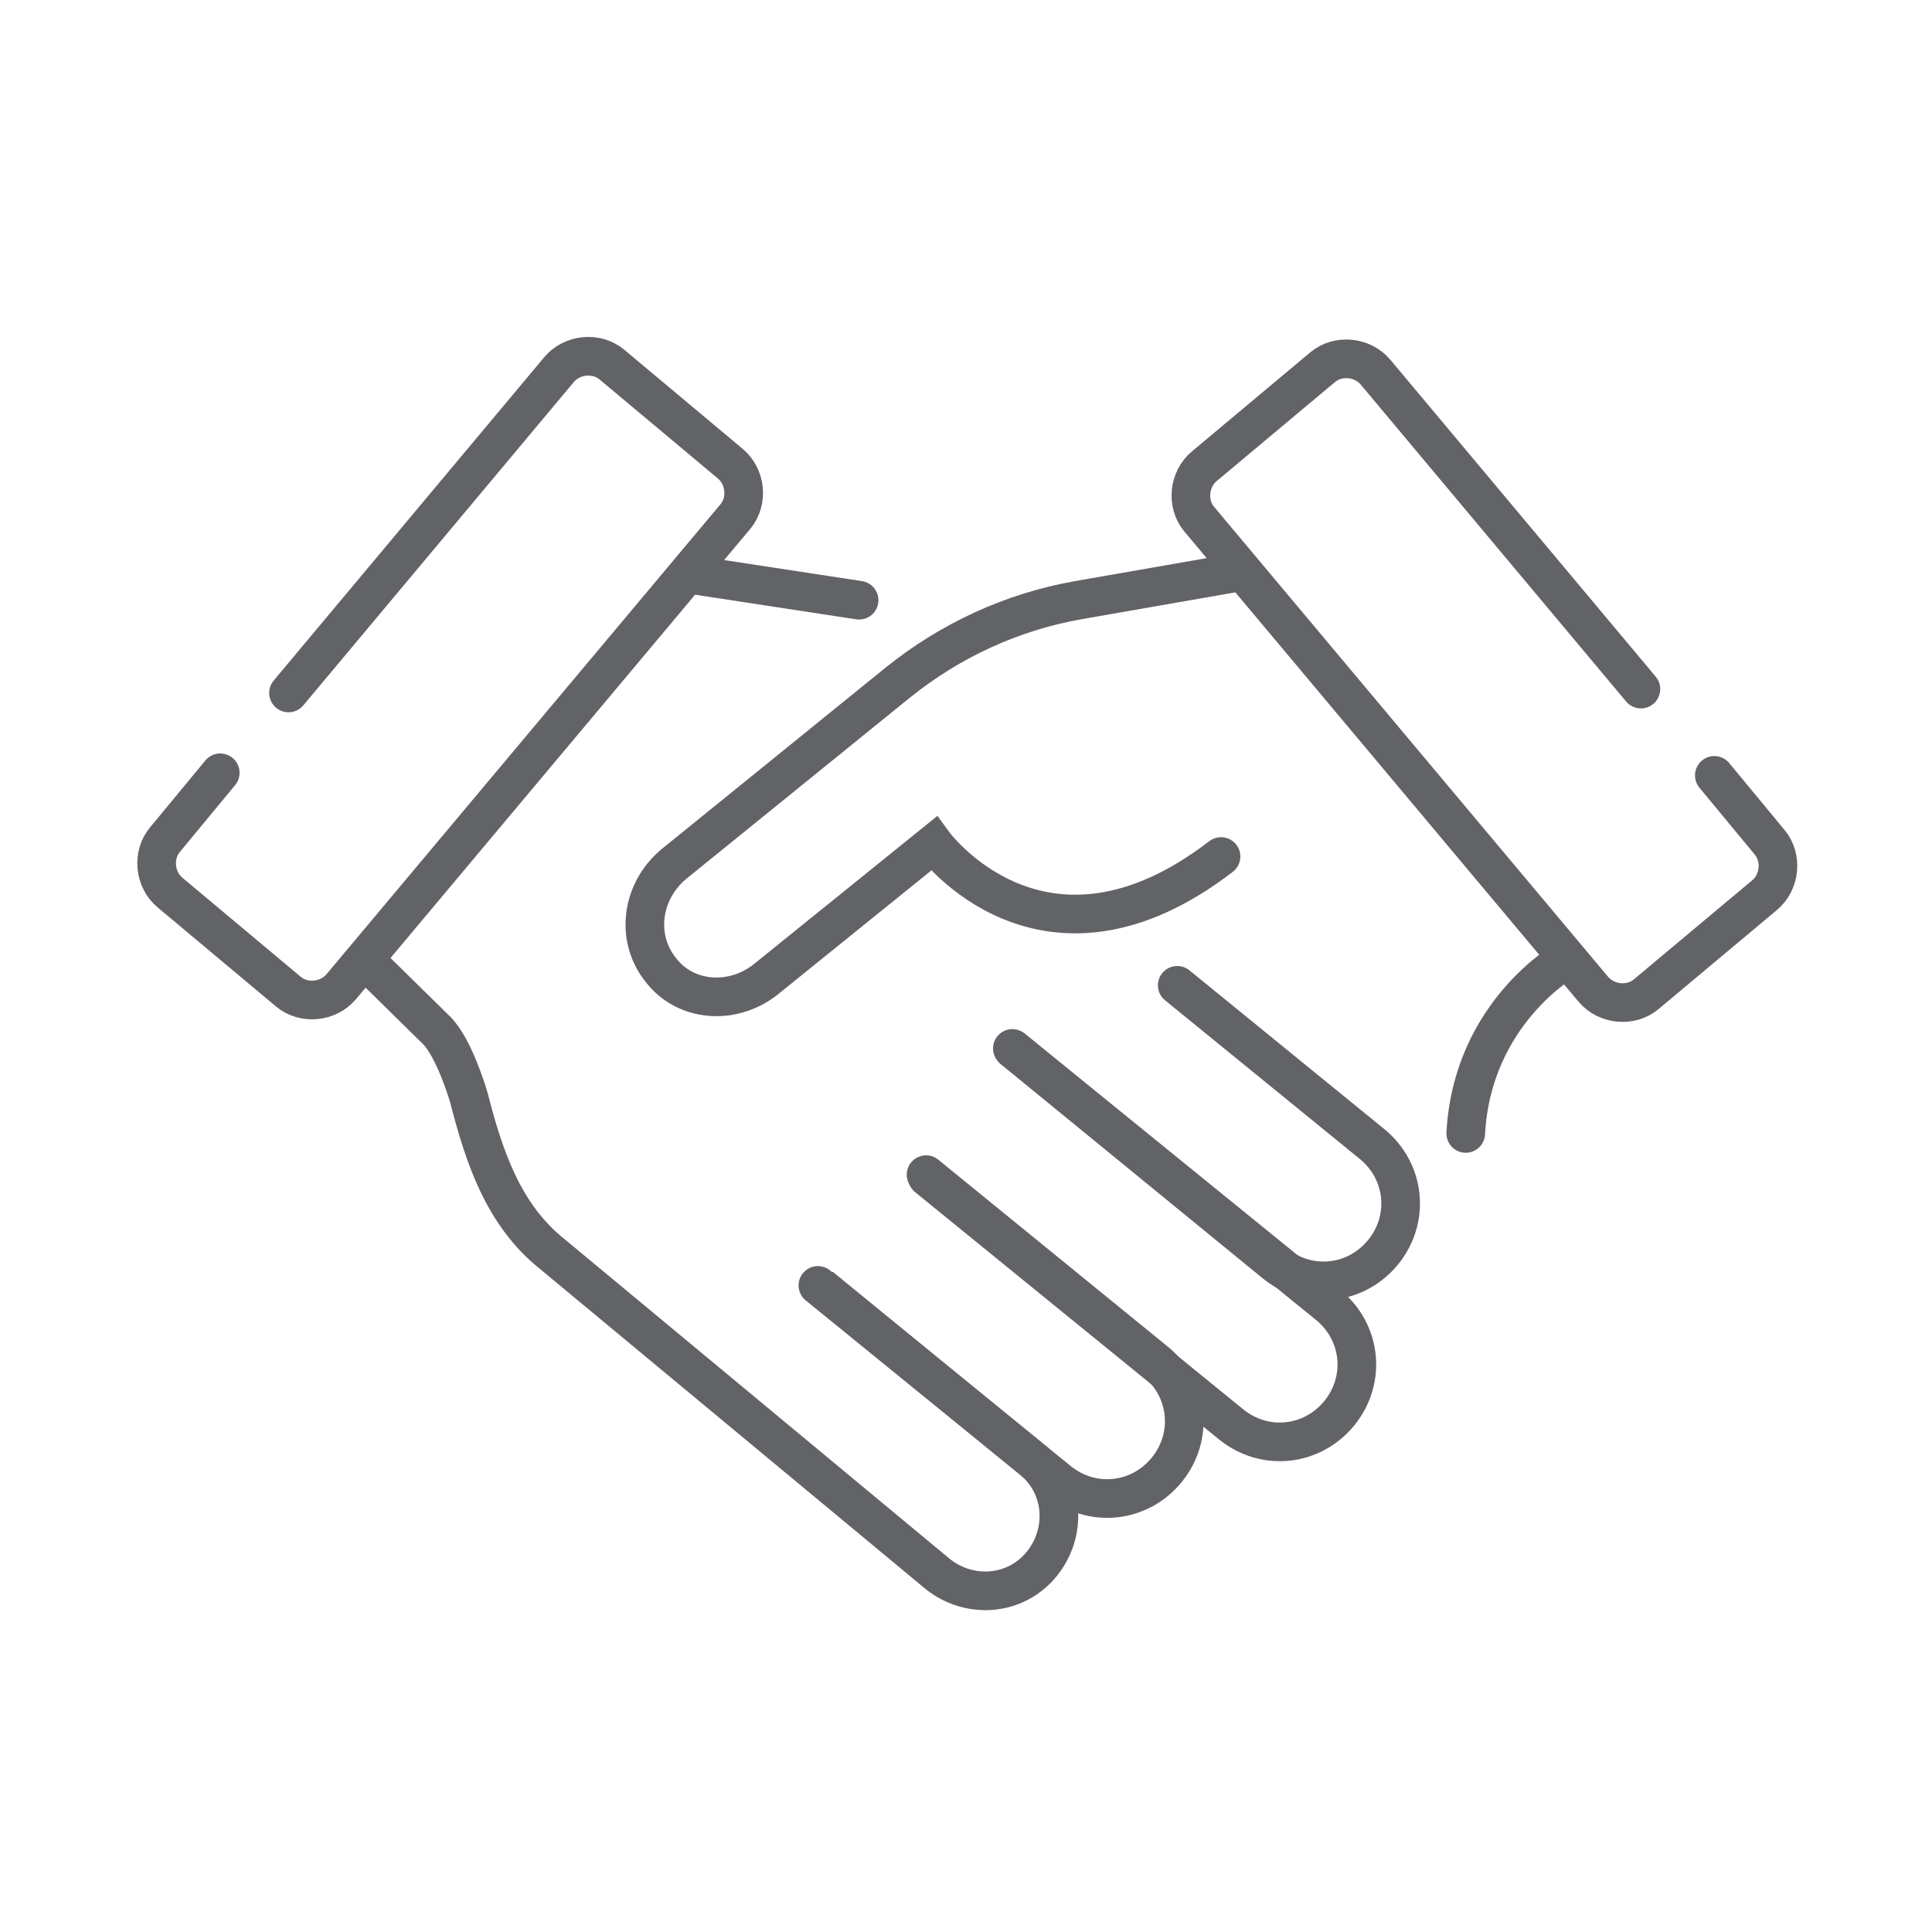
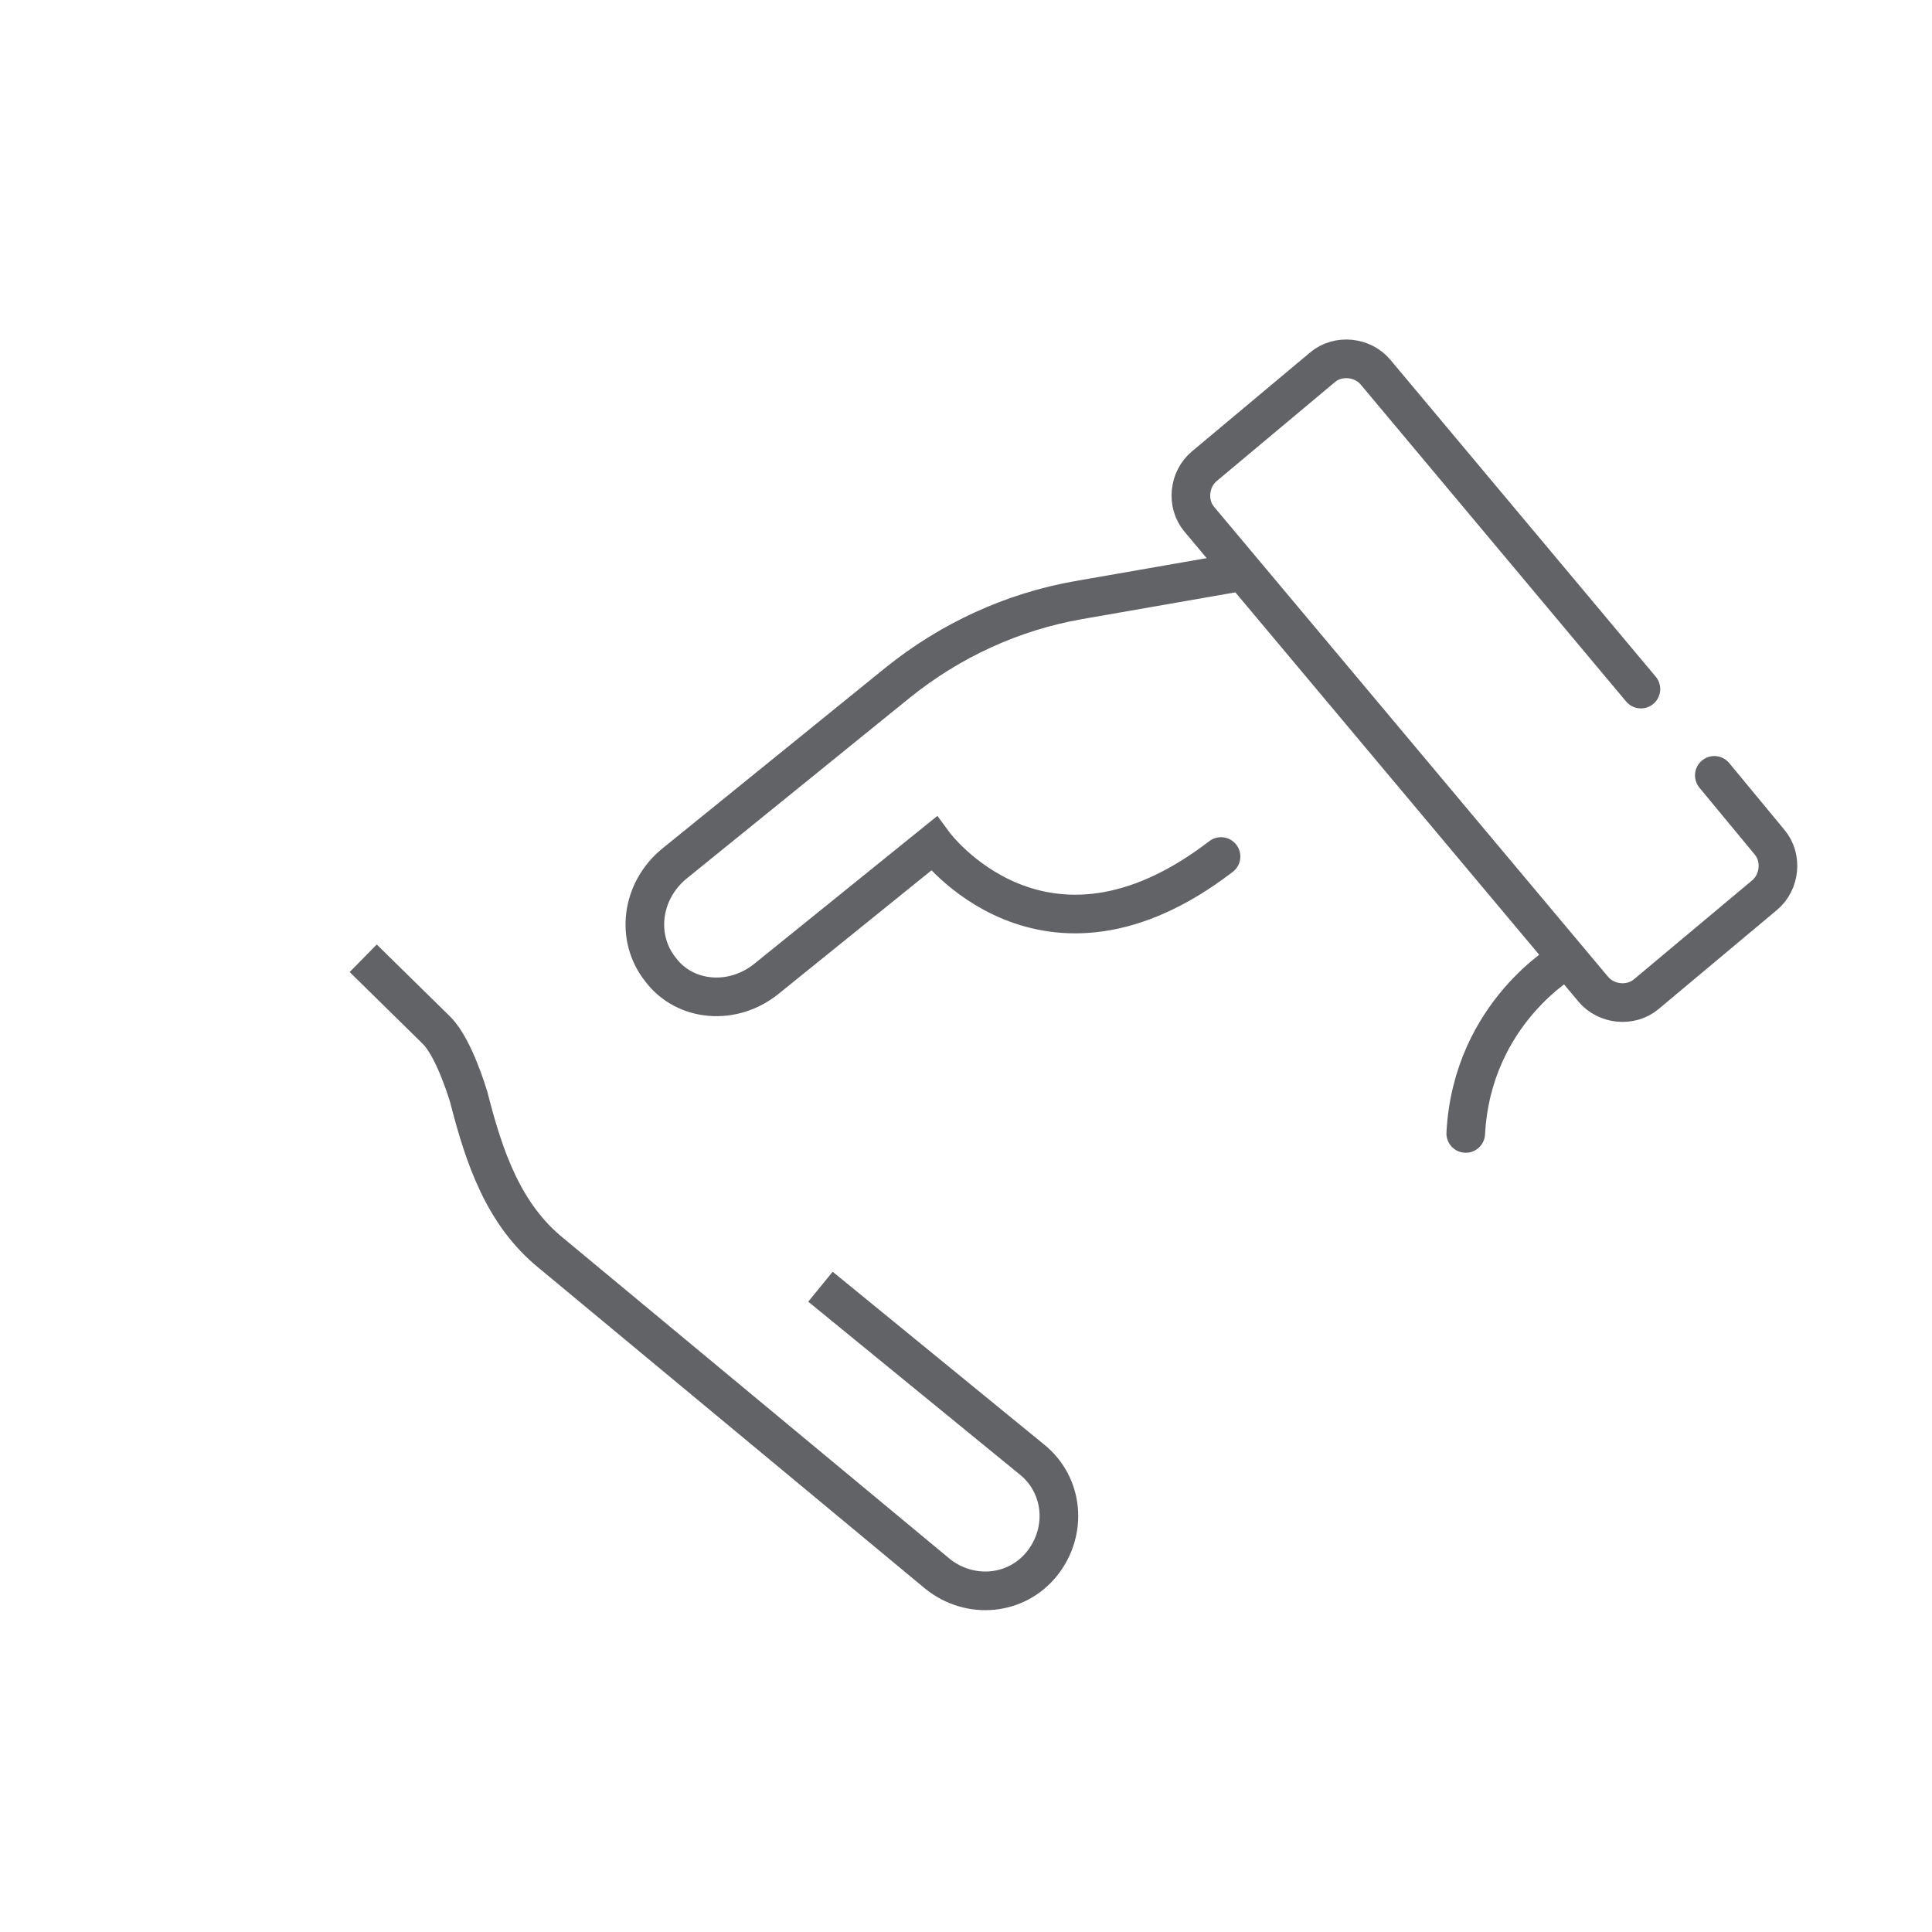
<svg xmlns="http://www.w3.org/2000/svg" id="Layer_1" version="1.1" viewBox="0 0 150 150">
  <defs>
    <style>
      .st0 {
        stroke-linecap: round;
      }

      .st0, .st1 {
        fill: none;
        stroke: #626366;
        stroke-miterlimit: 10;
        stroke-width: 3px;
      }
    </style>
  </defs>
-   <path class="st0" d="M22.4,53.8l21-25.1c1-1.2,2.9-1.4,4.1-.4l9.2,7.7c1.2,1,1.4,2.9.4,4.1l-30.6,36.5c-1,1.2-2.9,1.4-4.1.4l-9.2-7.7c-1.2-1-1.4-2.9-.4-4.1l4.3-5.2" />
-   <path class="st0" d="M78.7,81.5l20.3,16.6c2.6,2.1,6.3,1.7,8.4-.9h0c2.1-2.6,1.7-6.3-.9-8.4l-15.1-12.3" />
-   <path class="st0" d="M72,91.4l23.6,19.2c2.6,2.1,6.3,1.7,8.4-.9h0c2.1-2.6,1.7-6.3-.9-8.4l-24.5-19.9" />
-   <path class="st0" d="M63.5,99.8l18.7,15.2c2.6,2.1,6.3,1.7,8.4-.9h0c2.1-2.6,1.7-6.3-.9-8.4l-17.8-14.5" />
  <path class="st1" d="M63.7,99.9l16.4,13.4c2.5,2,2.8,5.6.8,8.1h0c-2,2.5-5.6,2.8-8.1.8l-30-24.9c-3.7-3-5.2-7.4-6.4-12.1,0,0-1.1-3.8-2.5-5.2l-5.7-5.6" />
  <path class="st0" d="M94.8,66.5c-13.8,10.6-22.3-1-22.3-1l-13,10.5c-2.6,2.1-6.3,1.8-8.2-.7h0c-2-2.5-1.5-6.1,1-8.2l17.4-14.1c4.1-3.3,8.9-5.5,14-6.4l12.6-2.2" />
  <path class="st0" d="M121.6,74.5s-7.3,4.1-7.8,13.5" />
-   <line class="st0" x1="53.6" y1="44.6" x2="66.7" y2="46.6" />
  <path class="st0" d="M127.4,53.5l-20.6-24.6c-1-1.2-2.9-1.4-4.1-.4l-9.2,7.7c-1.2,1-1.4,2.9-.4,4.1l30.6,36.5c1,1.2,2.9,1.4,4.1.4l9.2-7.7c1.2-1,1.4-2.9.4-4.1l-4.3-5.2" />
</svg>